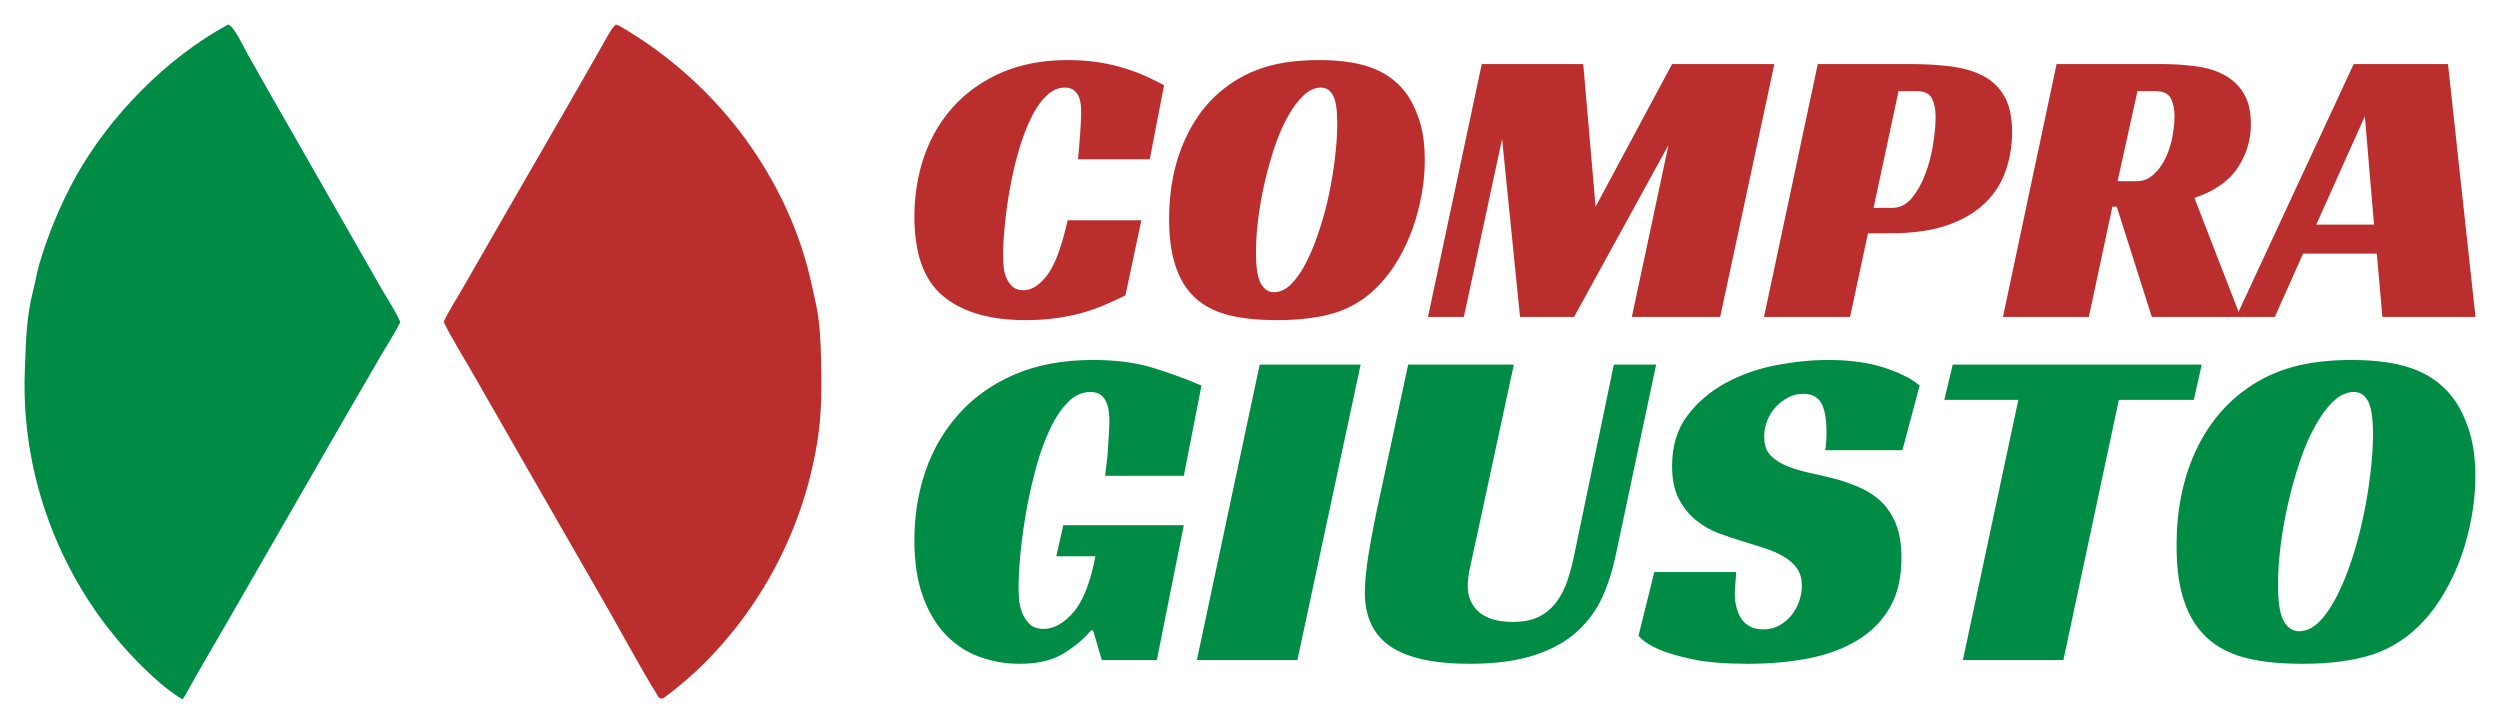
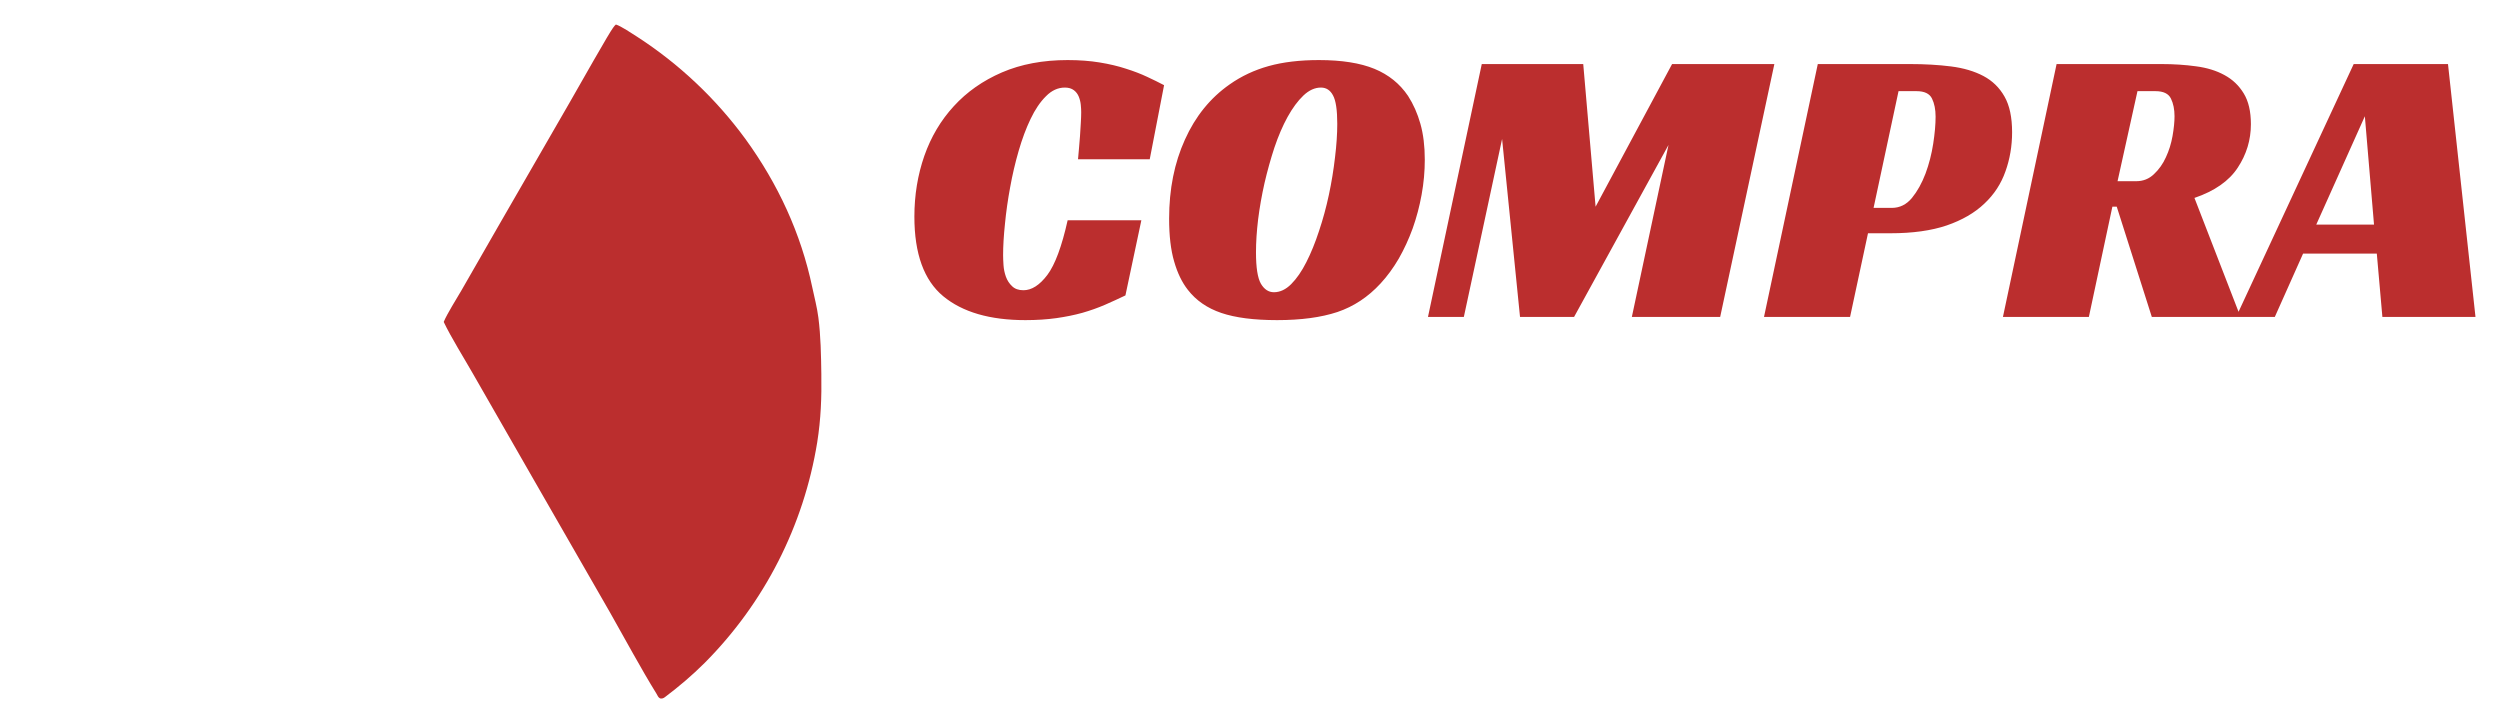
<svg xmlns="http://www.w3.org/2000/svg" version="1.0" x="0" y="0" width="2400" height="694.911" viewBox="75.884 97.749 188.231 54.502" preserveAspectRatio="xMidYMid meet" color-interpolation-filters="sRGB">
  <g>
    <defs>
      <linearGradient id="92" x1="0%" y1="0%" x2="100%" y2="0%">
        <stop offset="0%" stop-color="#fa71cd" />
        <stop offset="100%" stop-color="#9b59b6" />
      </linearGradient>
      <linearGradient id="93" x1="0%" y1="0%" x2="100%" y2="0%">
        <stop offset="0%" stop-color="#f9d423" />
        <stop offset="100%" stop-color="#f83600" />
      </linearGradient>
      <linearGradient id="94" x1="0%" y1="0%" x2="100%" y2="0%">
        <stop offset="0%" stop-color="#0064d2" />
        <stop offset="100%" stop-color="#1cb0f6" />
      </linearGradient>
      <linearGradient id="95" x1="0%" y1="0%" x2="100%" y2="0%">
        <stop offset="0%" stop-color="#f00978" />
        <stop offset="100%" stop-color="#3f51b1" />
      </linearGradient>
      <linearGradient id="96" x1="0%" y1="0%" x2="100%" y2="0%">
        <stop offset="0%" stop-color="#7873f5" />
        <stop offset="100%" stop-color="#ec77ab" />
      </linearGradient>
      <linearGradient id="97" x1="0%" y1="0%" x2="100%" y2="0%">
        <stop offset="0%" stop-color="#f9d423" />
        <stop offset="100%" stop-color="#e14fad" />
      </linearGradient>
      <linearGradient id="98" x1="0%" y1="0%" x2="100%" y2="0%">
        <stop offset="0%" stop-color="#009efd" />
        <stop offset="100%" stop-color="#2af598" />
      </linearGradient>
      <linearGradient id="99" x1="0%" y1="0%" x2="100%" y2="0%">
        <stop offset="0%" stop-color="#ffcc00" />
        <stop offset="100%" stop-color="#00b140" />
      </linearGradient>
      <linearGradient id="100" x1="0%" y1="0%" x2="100%" y2="0%">
        <stop offset="0%" stop-color="#d51007" />
        <stop offset="100%" stop-color="#ff8177" />
      </linearGradient>
      <linearGradient id="102" x1="0%" y1="0%" x2="100%" y2="0%">
        <stop offset="0%" stop-color="#a2b6df" />
        <stop offset="100%" stop-color="#0c3483" />
      </linearGradient>
      <linearGradient id="103" x1="0%" y1="0%" x2="100%" y2="0%">
        <stop offset="0%" stop-color="#7ac5d8" />
        <stop offset="100%" stop-color="#eea2a2" />
      </linearGradient>
      <linearGradient id="104" x1="0%" y1="0%" x2="100%" y2="0%">
        <stop offset="0%" stop-color="#00ecbc" />
        <stop offset="100%" stop-color="#007adf" />
      </linearGradient>
      <linearGradient id="105" x1="0%" y1="0%" x2="100%" y2="0%">
        <stop offset="0%" stop-color="#b88746" />
        <stop offset="100%" stop-color="#fdf5a6" />
      </linearGradient>
    </defs>
    <g fill="#bb2e2e" class="icon-text-wrapper icon-svg-group iconsvg" transform="translate(77.73,99.595)">
      <g class="iconsvg-imagesvg" transform="translate(0,0)">
        <g>
-           <rect fill="#bb2e2e" fill-opacity="0" stroke-width="2" x="0" y="0" width="60" height="50.811" class="image-rect" />
          <svg x="0" y="0" width="60" height="50.811" filtersec="colorsb6543657242" class="image-svg-svg primary" style="overflow: visible;">
            <svg viewBox="8.25 7.603 1401.451 1186.817" preserveAspectRatio="none" display="block">
-               <path fill="#bb2e2e" d="M 1048.26 7.603 C 1056.97 10.165 1077.2 23.731 1085.39 28.978 C 1159.39 76.832 1224.02 137.816 1276.08 208.921 C 1333.23 287.77 1373.74 374.79 1393.68 470.033 C 1397.41 487.876 1402.03 504.689 1404.35 522.917 C 1408.59 556.188 1409.07 589.042 1409.57 622.43 C 1410.18 663.597 1408.81 701.378 1402.35 742.176 C 1378.59 889.09 1309.34 1024.85 1204.36 1130.33 C 1182.14 1152.43 1159.69 1171.47 1134.6 1190.43 C 1131.76 1192.57 1129.65 1193.38 1126.12 1192.78 C 1122.84 1191.29 1121.48 1187.83 1119.72 1184.61 C 1092.18 1140.08 1064.08 1087.58 1037.92 1041.6 L 905.753 811.582 L 797.021 621.977 C 781.433 594.607 758.465 557.959 745.458 530.658 C 750.987 516.893 768.715 488.947 776.861 474.807 L 841.754 361.764 L 967.353 144.009 C 989.845 104.737 1012.45 65.512 1034.61 26.04 C 1038.1 19.806 1042.82 12.166 1048.26 7.603 z" />
-               <path fill="#008C45" d="M 366.167 7.812 C 374.995 7.769 394.288 48.34 399.777 58.192 L 441.735 132.335 L 599.216 407.816 C 611.75 430.074 624.423 452.253 637.234 474.353 C 647.424 491.591 661.47 512.982 669.063 530.746 C 663.298 543.85 644.61 573.538 636.445 587.436 L 572.613 697.358 L 367.034 1054.54 C 343.115 1096.17 319.061 1136.42 295.675 1178.59 C 292.369 1184.79 290.295 1188.59 286.234 1194.42 C 276.137 1189.16 256.016 1173.8 247.554 1166.49 C 89.654 1030 0.448 823.86 8.787 615.401 C 10.707 567.408 11.152 522.128 23.489 475.057 C 27.67 459.105 29.942 443.149 34.857 426.825 C 50.675 373.822 72.125 322.666 98.839 274.232 C 158.643 167.949 258.311 65.885 366.167 7.812 z" />
+               <path fill="#bb2e2e" d="M 1048.26 7.603 C 1056.97 10.165 1077.2 23.731 1085.39 28.978 C 1159.39 76.832 1224.02 137.816 1276.08 208.921 C 1333.23 287.77 1373.74 374.79 1393.68 470.033 C 1397.41 487.876 1402.03 504.689 1404.35 522.917 C 1408.59 556.188 1409.07 589.042 1409.57 622.43 C 1410.18 663.597 1408.81 701.378 1402.35 742.176 C 1378.59 889.09 1309.34 1024.85 1204.36 1130.33 C 1182.14 1152.43 1159.69 1171.47 1134.6 1190.43 C 1131.76 1192.57 1129.65 1193.38 1126.12 1192.78 C 1122.84 1191.29 1121.48 1187.83 1119.72 1184.61 C 1092.18 1140.08 1064.08 1087.58 1037.92 1041.6 L 905.753 811.582 L 797.021 621.977 C 781.433 594.607 758.465 557.959 745.458 530.658 C 750.987 516.893 768.715 488.947 776.861 474.807 L 841.754 361.764 L 967.353 144.009 C 1038.1 19.806 1042.82 12.166 1048.26 7.603 z" />
            </svg>
          </svg>
        </g>
      </g>
      <g transform="translate(67,2.677)">
        <g fill-rule="" class="tp-name iconsvg-namesvg">
          <g transform="scale(1)">
            <g>
              <path d="M18.11-7.28L16.91-1.62Q16.16-1.26 15.36-0.91 14.57-0.57 13.67-0.31 12.77-0.06 11.71 0.09 10.64 0.24 9.38 0.24L9.38 0.24Q5.37 0.24 3.19-1.56 1.02-3.36 1.02-7.55L1.02-7.55Q1.02-9.98 1.77-12.13 2.52-14.27 3.99-15.87 5.46-17.48 7.61-18.41 9.77-19.34 12.56-19.34L12.56-19.34Q13.88-19.34 14.97-19.16 16.07-18.98 16.95-18.69 17.84-18.41 18.54-18.08 19.25-17.75 19.82-17.45L19.82-17.45 18.74-11.87 13.34-11.87Q13.37-12.17 13.41-12.65 13.46-13.13 13.49-13.62 13.52-14.12 13.55-14.6 13.58-15.08 13.58-15.41L13.58-15.41Q13.58-15.65 13.55-15.96 13.52-16.28 13.4-16.58 13.28-16.88 13.03-17.07 12.77-17.27 12.35-17.27L12.35-17.27Q11.57-17.27 10.93-16.62 10.28-15.98 9.77-14.91 9.26-13.85 8.87-12.5 8.48-11.15 8.23-9.76 7.97-8.36 7.84-7.01 7.7-5.67 7.7-4.65L7.7-4.65Q7.7-4.35 7.73-3.9 7.76-3.45 7.91-3.03 8.06-2.61 8.38-2.31 8.69-2.01 9.23-2.01L9.23-2.01Q10.16-2.01 11.03-3.16 11.9-4.32 12.56-7.28L12.56-7.28 18.11-7.28ZM31.48-19.34L31.48-19.34Q34.05-19.34 35.66-18.68 37.26-18.02 38.19-16.64L38.19-16.64Q38.79-15.71 39.12-14.54 39.45-13.37 39.45-11.84L39.45-11.84Q39.45-10.52 39.21-9.2 38.97-7.88 38.54-6.67 38.1-5.46 37.49-4.39 36.87-3.33 36.12-2.52L36.12-2.52Q34.71-0.99 32.87-0.37 31.03 0.24 28.33 0.24L28.33 0.24Q25.72 0.24 24.13-0.3 22.54-0.84 21.61-2.04L21.61-2.04Q20.95-2.88 20.58-4.17 20.2-5.46 20.2-7.4L20.2-7.4Q20.2-10.73 21.39-13.35 22.57-15.98 24.76-17.51L24.76-17.51Q26.08-18.44 27.7-18.89 29.32-19.34 31.48-19.34ZM28.09-1.86L28.09-1.86Q28.78-1.86 29.39-2.47 30.01-3.09 30.53-4.12 31.06-5.16 31.49-6.48 31.93-7.79 32.23-9.2 32.53-10.61 32.69-12.01 32.86-13.4 32.86-14.54L32.86-14.54Q32.86-16.1 32.54-16.68 32.23-17.27 31.63-17.27L31.63-17.27Q30.94-17.27 30.31-16.67 29.68-16.07 29.12-15.06 28.57-14.06 28.13-12.76 27.7-11.45 27.38-10.07 27.07-8.69 26.9-7.34 26.74-6 26.74-4.86L26.74-4.86Q26.74-3.15 27.11-2.5 27.49-1.86 28.09-1.86ZM65.77-19.04L61.69 0 55.04 0 57.8-12.95 50.69 0 46.62 0 45.27-13.4 42.39 0 39.69 0 43.74-19.04 51.38-19.04 52.31-8.3 58.07-19.04 65.77-19.04ZM73.24-8.21L74.61-8.21Q75.51-8.21 76.13-8.96 76.74-9.71 77.15-10.79 77.55-11.87 77.73-13.04 77.91-14.21 77.91-15.08L77.91-15.08Q77.91-15.89 77.64-16.44 77.37-17 76.47-17L76.47-17 75.12-17 73.24-8.21ZM74.52-6.3L72.82-6.3 71.47 0 64.99 0 69.04-19.04 75.96-19.04Q77.67-19.04 79.08-18.86 80.49-18.68 81.51-18.14 82.53-17.6 83.1-16.59 83.67-15.59 83.67-13.91L83.67-13.91Q83.67-12.35 83.17-10.96 82.68-9.56 81.58-8.53 80.49-7.49 78.75-6.89 77.01-6.3 74.52-6.3L74.52-6.3ZM101.65-14.51L101.65-14.51Q101.65-12.74 100.66-11.24 99.68-9.74 97.4-8.96L97.4-8.96 100.87 0 94.19 0 91.55-8.3 91.22-8.3 89.45 0 82.98 0 87.02-19.04 94.91-19.04Q96.29-19.04 97.52-18.87 98.75-18.71 99.66-18.21 100.57-17.72 101.11-16.83 101.65-15.95 101.65-14.51ZM91.61-10.22L93.02-10.22Q93.8-10.22 94.35-10.75 94.91-11.27 95.25-12.02 95.6-12.77 95.75-13.62 95.9-14.48 95.9-15.11L95.9-15.11Q95.9-15.89 95.63-16.44 95.36-17 94.46-17L94.46-17 93.11-17 91.61-10.22ZM116.49-19.04L118.56 0 111.55 0 111.13-4.77 105.58-4.77 103.45 0 100.54 0 109.39-19.04 116.49-19.04ZM110.23-15.11L106.57-6.95 110.92-6.95 110.23-15.11Z" transform="translate(-1.02, 19.34)" />
            </g>
            <g fill="#008C45" transform="translate(0,22.58)">
              <g transform="scale(0.992)">
-                 <path d="M12.01-7.88L12.54-10.24 21.69-10.24 19.64 0 15.47 0 14.8-2.26 14.66-2.26Q13.74-1.2 12.49-0.46 11.23 0.28 9.22 0.28L9.22 0.28Q7.67 0.28 6.23-0.23 4.8-0.74 3.69-1.85 2.58-2.97 1.91-4.77 1.24-6.57 1.24-9.11L1.24-9.11Q1.24-11.87 2.08-14.34 2.93-16.81 4.63-18.7 6.32-20.59 8.87-21.69 11.41-22.78 14.8-22.78L14.8-22.78Q17.42-22.78 19.36-22.18 21.3-21.58 23.03-20.84L23.03-20.84 21.69-13.99 15.72-13.99Q15.76-14.38 15.83-14.91 15.9-15.44 15.93-16.02 15.97-16.6 16-17.17 16.04-17.73 16.04-18.16L16.04-18.16Q16.04-18.44 16-18.81 15.97-19.18 15.83-19.53 15.68-19.89 15.4-20.12 15.12-20.35 14.59-20.35L14.59-20.35Q13.67-20.35 12.91-19.59 12.15-18.83 11.55-17.57 10.95-16.32 10.51-14.73 10.07-13.14 9.77-11.5 9.47-9.86 9.31-8.28 9.15-6.71 9.15-5.55L9.15-5.55Q9.15-5.19 9.18-4.66 9.22-4.13 9.41-3.62 9.61-3.11 9.98-2.74 10.35-2.37 11.06-2.37L11.06-2.37Q12.22-2.37 13.32-3.64 14.41-4.91 14.98-7.88L14.98-7.88 12.01-7.88ZM35.11-22.43L30.31 0 22.68 0 27.45-22.43 35.11-22.43ZM46.74-22.43L43.63-8.02Q43.45-7.24 43.34-6.68 43.24-6.11 43.24-5.62L43.24-5.62Q43.24-4.38 44.1-3.64 44.97-2.9 46.66-2.9L46.66-2.9Q47.9-2.9 48.7-3.32 49.49-3.74 50-4.45 50.52-5.16 50.82-6.08 51.12-6.99 51.33-8.02L51.33-8.02 54.33-22.43 57.54-22.43 54.47-7.95Q54.12-6.25 53.45-4.77 52.78-3.29 51.52-2.15 50.27-1.02 48.29-0.37 46.31 0.28 43.38 0.28L43.38 0.28Q39.32 0.28 37.37-1.04 35.43-2.37 35.43-5.12L35.43-5.12Q35.43-6.36 35.75-8.27 36.07-10.17 36.56-12.4L36.56-12.4 38.72-22.43 46.74-22.43ZM76.23-15.93L70.37-15.93Q70.47-16.46 70.47-17.38L70.47-17.38Q70.47-17.91 70.4-18.42 70.33-18.93 70.16-19.34 69.98-19.75 69.63-19.98 69.27-20.21 68.71-20.21L68.71-20.21Q68.07-20.21 67.54-19.92 67.01-19.64 66.61-19.2 66.2-18.76 65.97-18.17 65.74-17.59 65.74-16.96L65.74-16.96Q65.74-16.04 66.22-15.54 66.69-15.05 67.47-14.73 68.25-14.41 69.24-14.2 70.23-13.99 71.29-13.71L71.29-13.71Q72.17-13.46 73.05-13.07 73.94-12.68 74.62-12.03 75.31-11.37 75.74-10.33 76.16-9.29 76.16-7.74L76.16-7.74Q76.16-5.51 75.28-3.99 74.4-2.47 72.84-1.52 71.29-0.57 69.15-0.14 67.01 0.28 64.5 0.28L64.5 0.28Q61.96 0.28 60.35-0.05 58.75-0.39 57.83-0.78L57.83-0.78Q56.73-1.24 56.2-1.84L56.2-1.84 57.4-6.68 63.62-6.68Q63.59-6.36 63.55-5.81 63.51-5.26 63.51-4.95L63.51-4.95Q63.51-4.52 63.62-4.06 63.73-3.6 63.96-3.21 64.19-2.83 64.61-2.58 65.03-2.33 65.67-2.33L65.67-2.33Q66.38-2.33 66.92-2.65 67.47-2.97 67.84-3.44 68.21-3.92 68.41-4.5 68.6-5.09 68.6-5.65L68.6-5.65Q68.6-6.43 68.23-6.96 67.86-7.49 67.22-7.86 66.59-8.23 65.76-8.5 64.93-8.76 64.04-9.04L64.04-9.04Q63.2-9.29 62.26-9.64 61.32-10 60.55-10.63 59.77-11.27 59.26-12.24 58.75-13.21 58.75-14.73L58.75-14.73Q58.75-16.99 59.89-18.53 61.04-20.06 62.79-21.02 64.54-21.97 66.62-22.38 68.71-22.78 70.58-22.78L70.58-22.78Q73.05-22.78 74.84-22.2 76.62-21.62 77.54-20.84L77.54-20.84 76.23-15.93ZM98.95-22.43L98.35-19.75 92.66-19.75 88.45 0 80.82 0 85.03-19.75 79.41-19.75 80.05-22.43 98.95-22.43ZM110.32-22.78L110.32-22.78Q113.36-22.78 115.25-22.01 117.14-21.23 118.23-19.61L118.23-19.61Q118.94-18.51 119.33-17.13 119.72-15.76 119.72-13.95L119.72-13.95Q119.72-12.4 119.43-10.84 119.15-9.29 118.64-7.86 118.13-6.43 117.4-5.18 116.68-3.92 115.8-2.97L115.8-2.97Q114.14-1.17 111.96-0.44 109.79 0.28 106.61 0.28L106.61 0.28Q103.54 0.28 101.67-0.35 99.79-0.99 98.7-2.4L98.7-2.4Q97.92-3.39 97.48-4.91 97.04-6.43 97.04-8.73L97.04-8.73Q97.04-12.65 98.43-15.74 99.83-18.83 102.41-20.63L102.41-20.63Q103.96-21.73 105.87-22.25 107.78-22.78 110.32-22.78ZM106.33-2.19L106.33-2.19Q107.14-2.19 107.87-2.91 108.59-3.64 109.21-4.86 109.83-6.08 110.34-7.63 110.85-9.18 111.2-10.84 111.56-12.51 111.75-14.15 111.95-15.79 111.95-17.13L111.95-17.13Q111.95-18.97 111.57-19.66 111.2-20.35 110.5-20.35L110.5-20.35Q109.69-20.35 108.94-19.64 108.2-18.93 107.55-17.75 106.89-16.57 106.38-15.03 105.87-13.49 105.5-11.87 105.13-10.24 104.93-8.65 104.74-7.07 104.74-5.72L104.74-5.72Q104.74-3.71 105.18-2.95 105.62-2.19 106.33-2.19Z" transform="translate(-1.24, 22.78)" />
-               </g>
+                 </g>
            </g>
          </g>
        </g>
      </g>
    </g>
    <defs v-gra="od" />
  </g>
</svg>